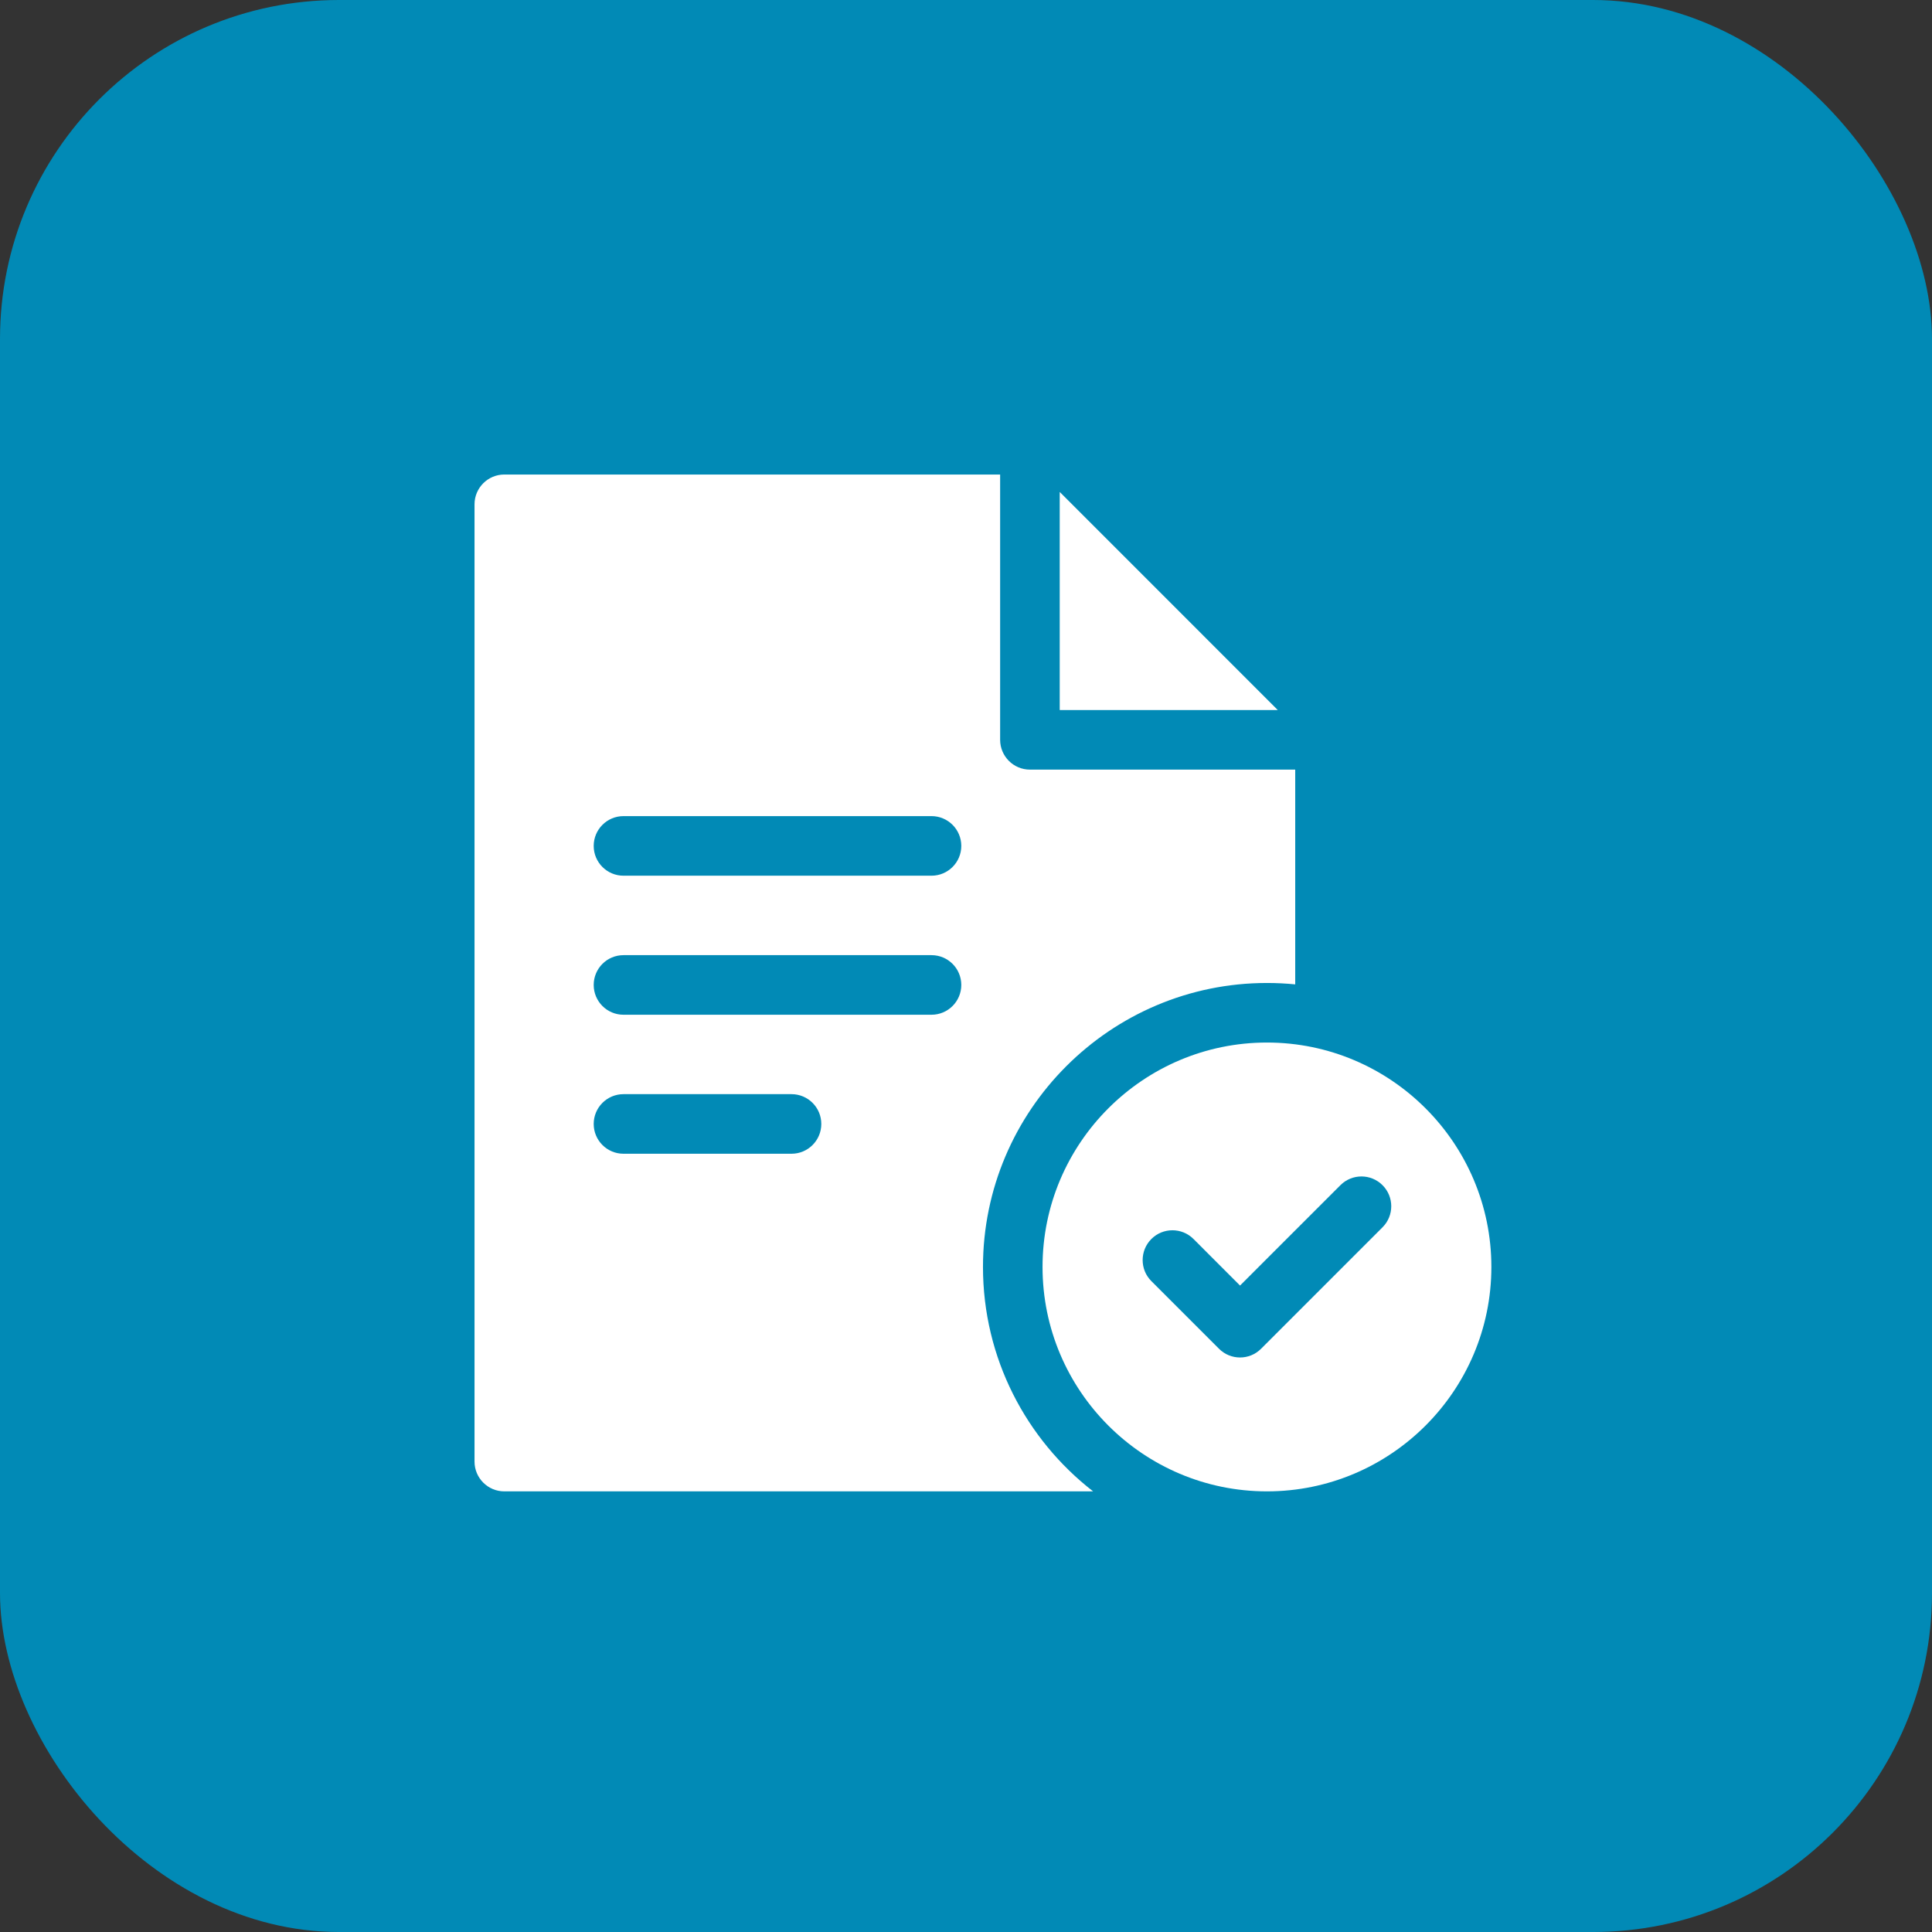
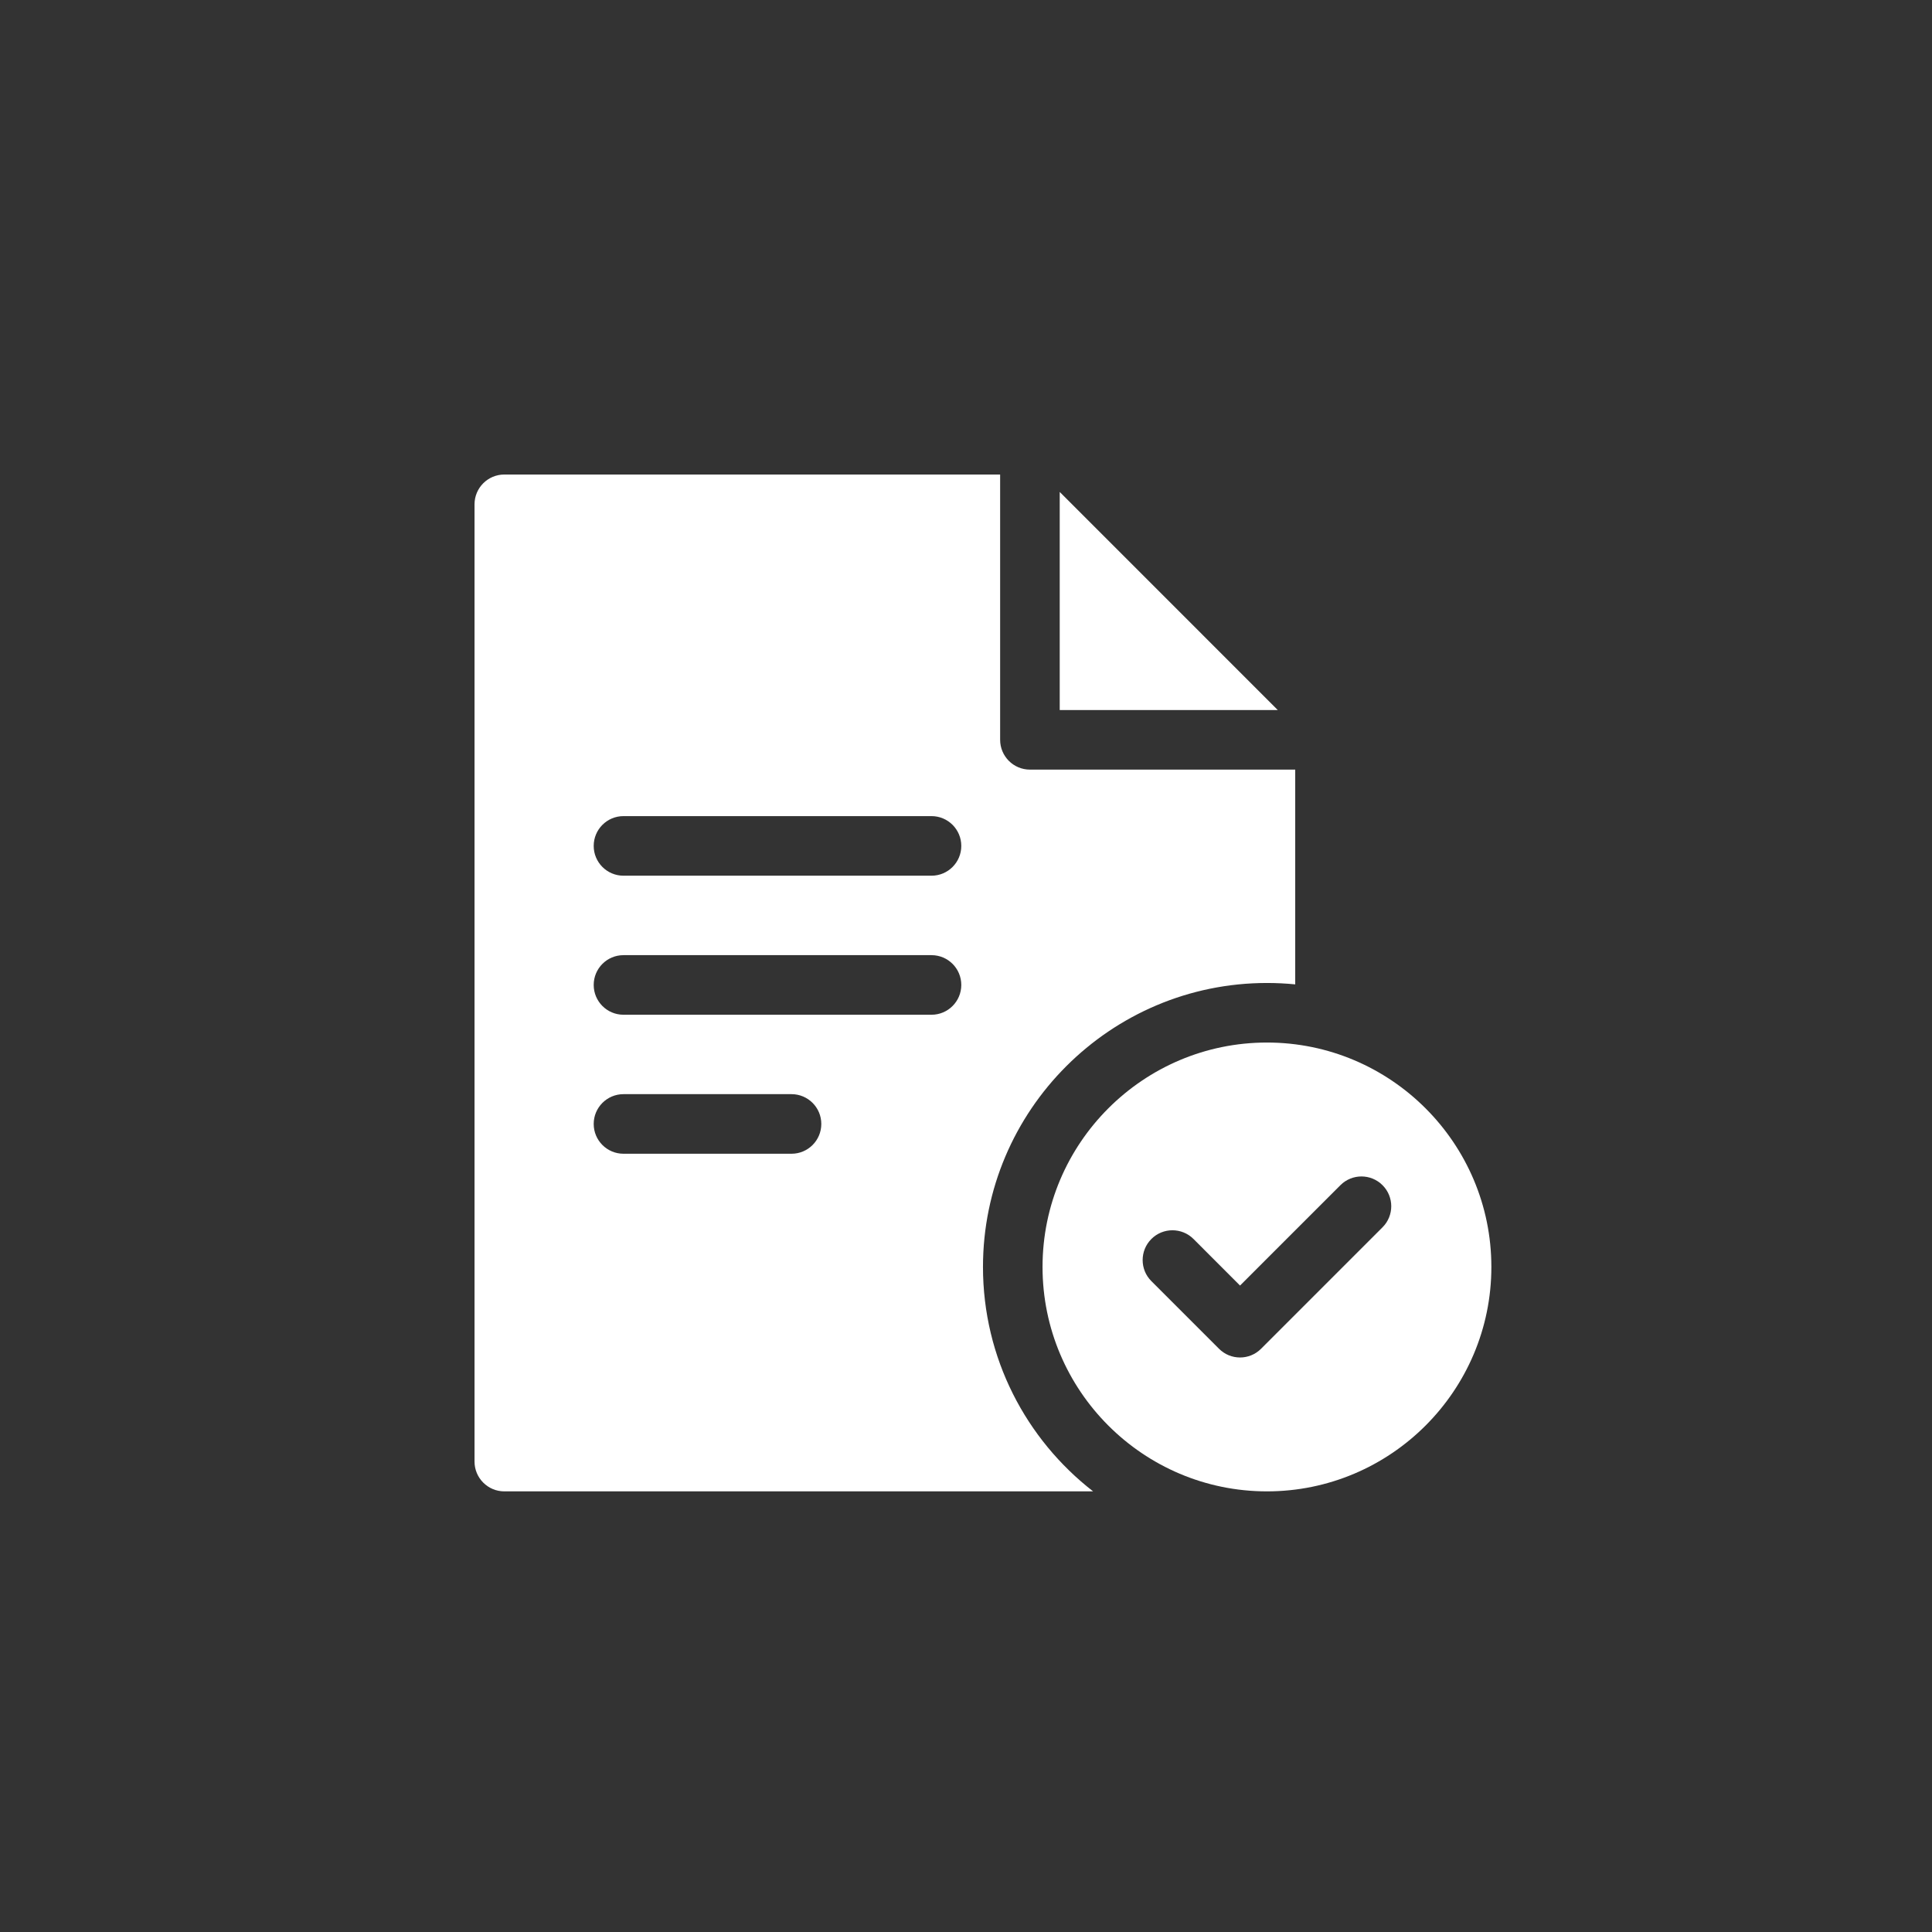
<svg xmlns="http://www.w3.org/2000/svg" width="57" height="57" viewBox="0 0 57 57" fill="none">
  <rect x="0" y="0" width="57" height="57" fill="#333333" stroke="none" />
-   <rect width="57" height="57" rx="10" fill="#018AB6" />
  <g clip-path="url(#clip0_2007_63)">
    <path d="M37.698 20.948H31.265V14.514L37.698 20.948Z" fill="white" />
    <path d="M30.386 22.706C29.901 22.706 29.507 22.312 29.507 21.827V14H14.879C14.394 14 14 14.394 14 14.879V43.121C14 43.606 14.394 44 14.879 44H32.25C30.274 42.466 29.001 40.068 29.001 37.38C29.001 32.759 32.759 29.001 37.38 29.001C37.661 29.001 37.938 29.015 38.213 29.042V22.706H30.386ZM23.352 34.039H18.395C17.909 34.039 17.516 33.645 17.516 33.16C17.516 32.675 17.909 32.281 18.395 32.281H23.352C23.838 32.281 24.231 32.675 24.231 33.16C24.231 33.645 23.838 34.039 23.352 34.039ZM27.482 29.938H18.395C17.909 29.938 17.516 29.544 17.516 29.059C17.516 28.573 17.909 28.18 18.395 28.18H27.482C27.968 28.18 28.361 28.573 28.361 29.059C28.361 29.544 27.968 29.938 27.482 29.938ZM27.482 25.836H18.395C17.909 25.836 17.516 25.442 17.516 24.957C17.516 24.472 17.909 24.078 18.395 24.078H27.482C27.968 24.078 28.361 24.472 28.361 24.957C28.361 25.442 27.968 25.836 27.482 25.836Z" fill="white" />
    <path d="M37.379 30.758C33.728 30.758 30.758 33.728 30.758 37.379C30.758 41.03 33.728 44 37.379 44C41.03 44 44 41.03 44 37.379C44 33.728 41.03 30.758 37.379 30.758ZM40.789 36.209L37.206 39.792C37.035 39.964 36.81 40.05 36.585 40.05C36.36 40.05 36.135 39.964 35.964 39.792L33.969 37.797C33.626 37.455 33.626 36.898 33.969 36.554C34.312 36.211 34.869 36.211 35.212 36.554L36.585 37.928L37.57 36.942L39.546 34.967C39.889 34.623 40.446 34.623 40.789 34.967C41.132 35.31 41.132 35.866 40.789 36.209Z" fill="white" />
  </g>
  <defs>
    <clipPath id="clip0_2007_63">
      <rect width="30" height="30" fill="white" transform="translate(14 14)" />
    </clipPath>
  </defs>
</svg>